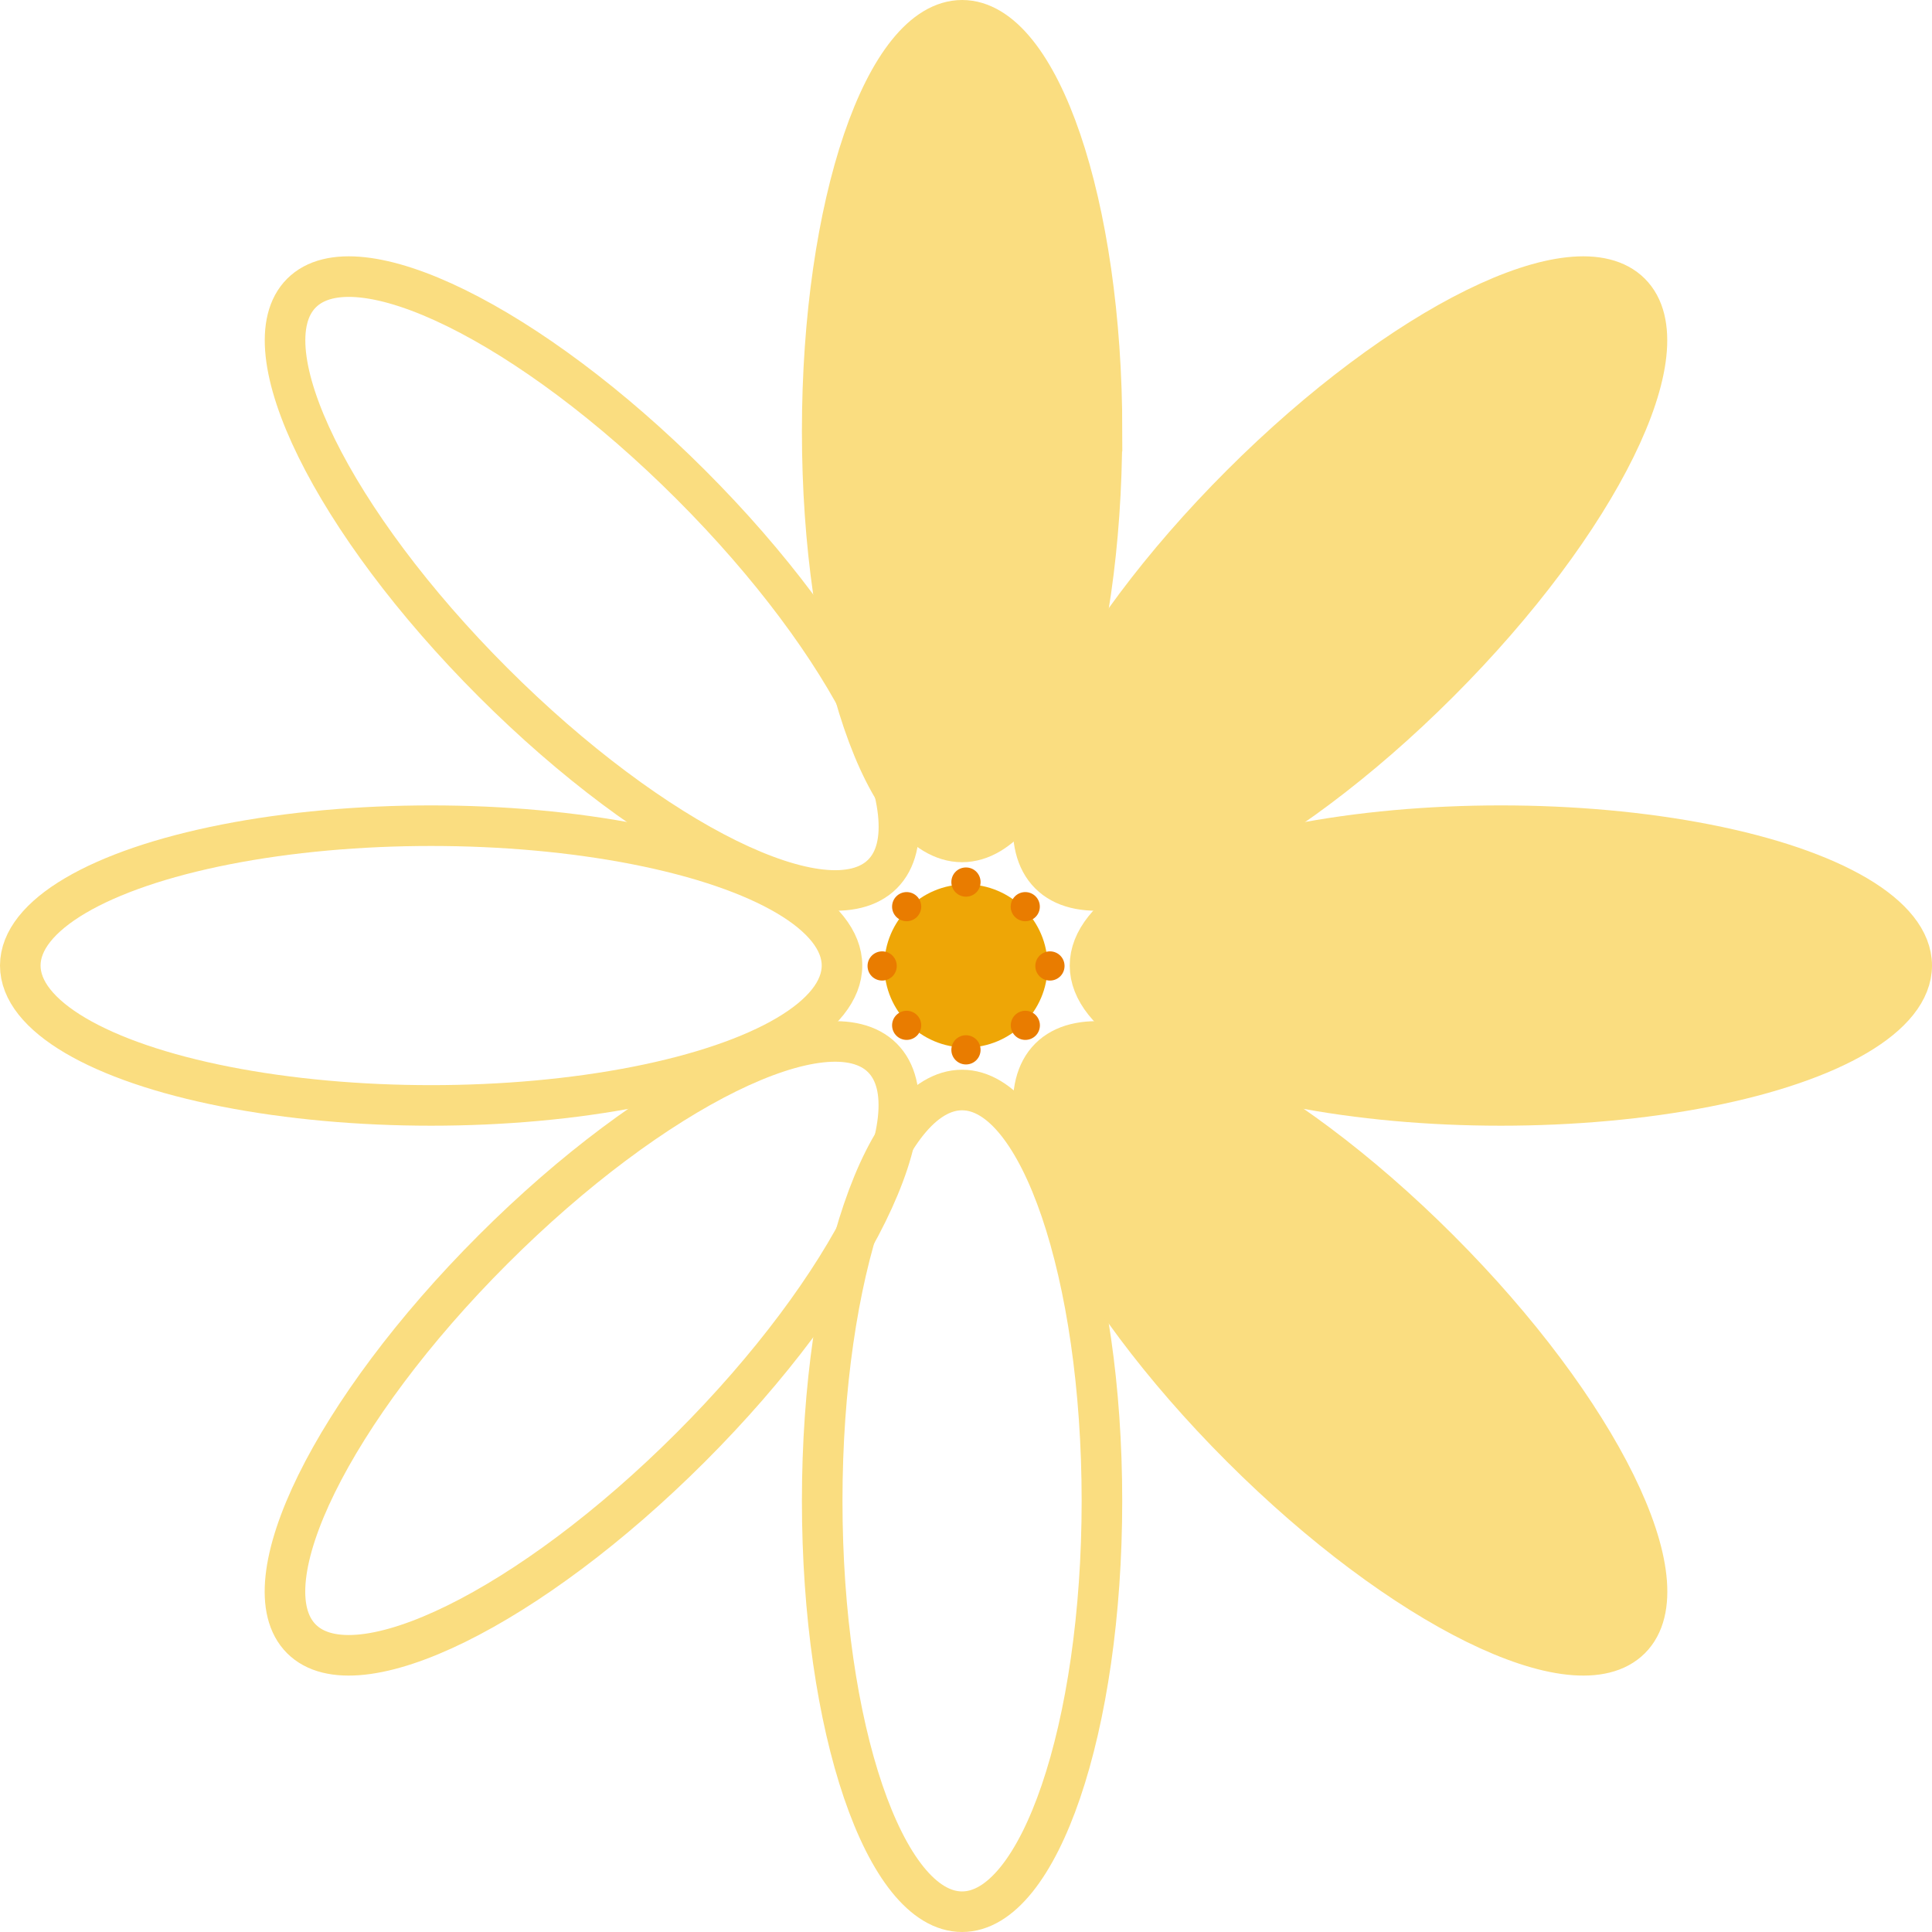
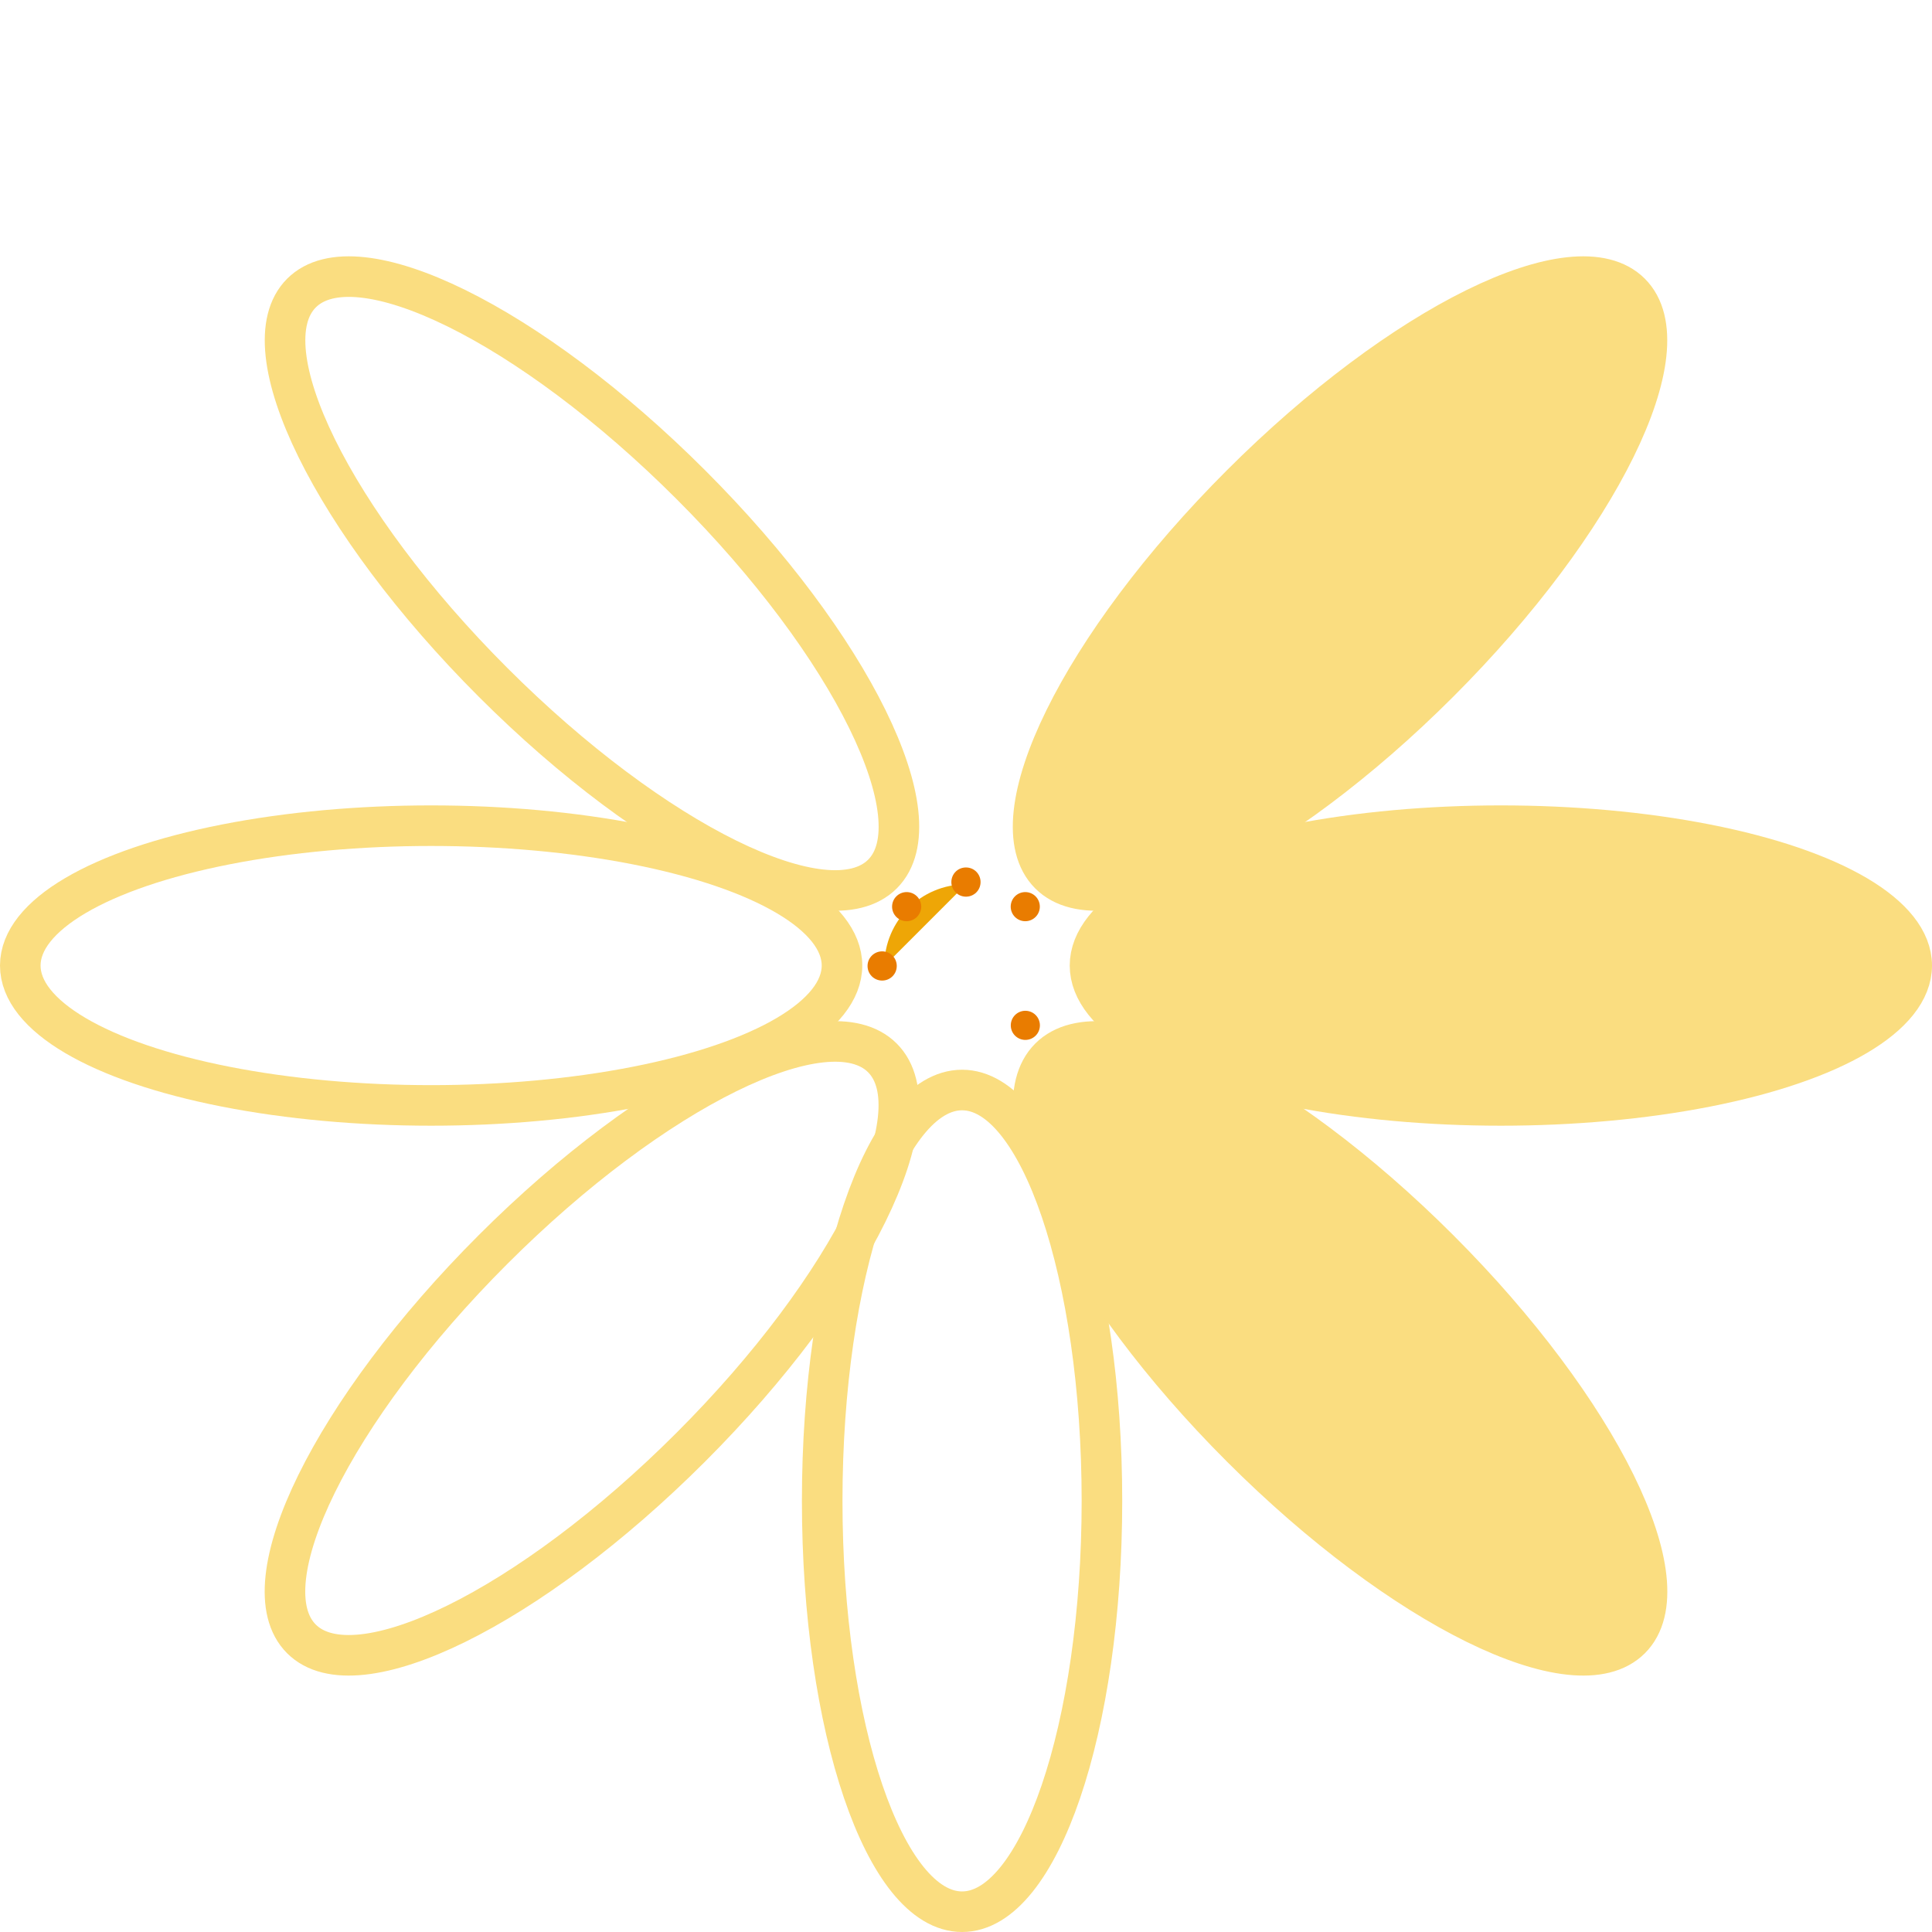
<svg xmlns="http://www.w3.org/2000/svg" id="Layer_2" data-name="Layer 2" viewBox="0 0 238.13 238.13">
  <defs>
    <style> .cls-1 { fill: #e97c00; } .cls-2 { fill: none; } .cls-2, .cls-3 { stroke: #fadd80; stroke-miterlimit: 10; stroke-width: 5px; } .cls-4 { fill: #eea606; } .cls-3 { fill: #fadd80; } </style>
  </defs>
  <g id="Layer_1-2" data-name="Layer 1">
    <g>
-       <path class="cls-3" d="M135.82,53.14c0,27.96-7.72,50.63-17.24,50.63s-17.24-22.67-17.24-50.63S109.07,2.5,118.59,2.5s17.24,22.67,17.24,50.64Z" />
      <path class="cls-2" d="M135.82,184.99c0,27.97-7.72,50.64-17.24,50.64s-17.24-22.67-17.24-50.64,7.72-50.64,17.24-50.64,17.24,22.67,17.24,50.64Z" />
      <ellipse class="cls-2" cx="53.14" cy="119.01" rx="50.64" ry="17.24" />
      <ellipse class="cls-3" cx="184.99" cy="119.01" rx="50.64" ry="17.24" />
      <path class="cls-2" d="M60.77,154.01c19.77-19.77,41.26-30.35,47.99-23.62s-3.84,28.22-23.62,47.99c-19.77,19.77-41.26,30.35-47.99,23.62-6.73-6.73,3.84-28.22,23.62-47.99Z" />
      <path class="cls-3" d="M152.98,59.74c19.77-19.77,41.26-30.35,47.99-23.62,6.73,6.73-3.84,28.22-23.62,47.99-19.77,19.77-41.26,30.35-47.99,23.62-6.73-6.73,3.84-28.22,23.62-47.99Z" />
      <path class="cls-3" d="M177.36,154.01c-19.77-19.77-41.26-30.35-47.99-23.62-6.73,6.73,3.84,28.22,23.62,47.99,19.77,19.77,41.26,30.35,47.99,23.62,6.73-6.73-3.84-28.22-23.62-47.99Z" />
      <path class="cls-2" d="M85.15,59.74c-19.77-19.77-41.26-30.35-47.99-23.62-6.73,6.73,3.84,28.22,23.62,47.99,19.77,19.77,41.26,30.35,47.99,23.62,6.73-6.73-3.84-28.22-23.62-47.99Z" />
-       <path class="cls-4" d="M109,119.06c0-5.56,4.51-10.06,10.06-10.06s10.06,4.51,10.06,10.06-4.51,10.06-10.06,10.06-10.06-4.51-10.06-10.06Z" />
+       <path class="cls-4" d="M109,119.06c0-5.56,4.51-10.06,10.06-10.06Z" />
      <g>
        <path class="cls-1" d="M106.93,119.06c0-.99.8-1.8,1.8-1.8s1.8.8,1.8,1.8-.8,1.8-1.8,1.8-1.8-.8-1.8-1.8Z" />
-         <path class="cls-1" d="M127.61,119.06c0-.99.8-1.8,1.8-1.8s1.8.8,1.8,1.8-.8,1.8-1.8,1.8-1.8-.8-1.8-1.8Z" />
      </g>
      <g>
-         <path class="cls-1" d="M110.48,127.65c-.7-.7-.7-1.84,0-2.54s1.84-.7,2.54,0c.7.7.7,1.84,0,2.54-.7.7-1.84.7-2.54,0Z" />
        <path class="cls-1" d="M125.1,113.02c-.7-.7-.7-1.84,0-2.54.7-.7,1.84-.7,2.54,0,.7.7.7,1.84,0,2.54-.7.7-1.84.7-2.54,0Z" />
      </g>
      <g>
-         <path class="cls-1" d="M119.06,131.2c-.99,0-1.8-.8-1.8-1.8s.8-1.8,1.8-1.8,1.8.8,1.8,1.8-.8,1.8-1.8,1.8Z" />
        <path class="cls-1" d="M119.06,110.52c-.99,0-1.8-.8-1.8-1.8s.8-1.8,1.8-1.8,1.8.8,1.8,1.8-.8,1.8-1.8,1.8Z" />
      </g>
      <g>
        <path class="cls-1" d="M127.65,127.65c-.7.7-1.84.7-2.54,0-.7-.7-.7-1.84,0-2.54s1.84-.7,2.54,0c.7.7.7,1.84,0,2.54Z" />
        <path class="cls-1" d="M113.02,113.02c-.7.7-1.84.7-2.54,0s-.7-1.84,0-2.54c.7-.7,1.84-.7,2.54,0,.7.7.7,1.84,0,2.54Z" />
      </g>
    </g>
  </g>
</svg>